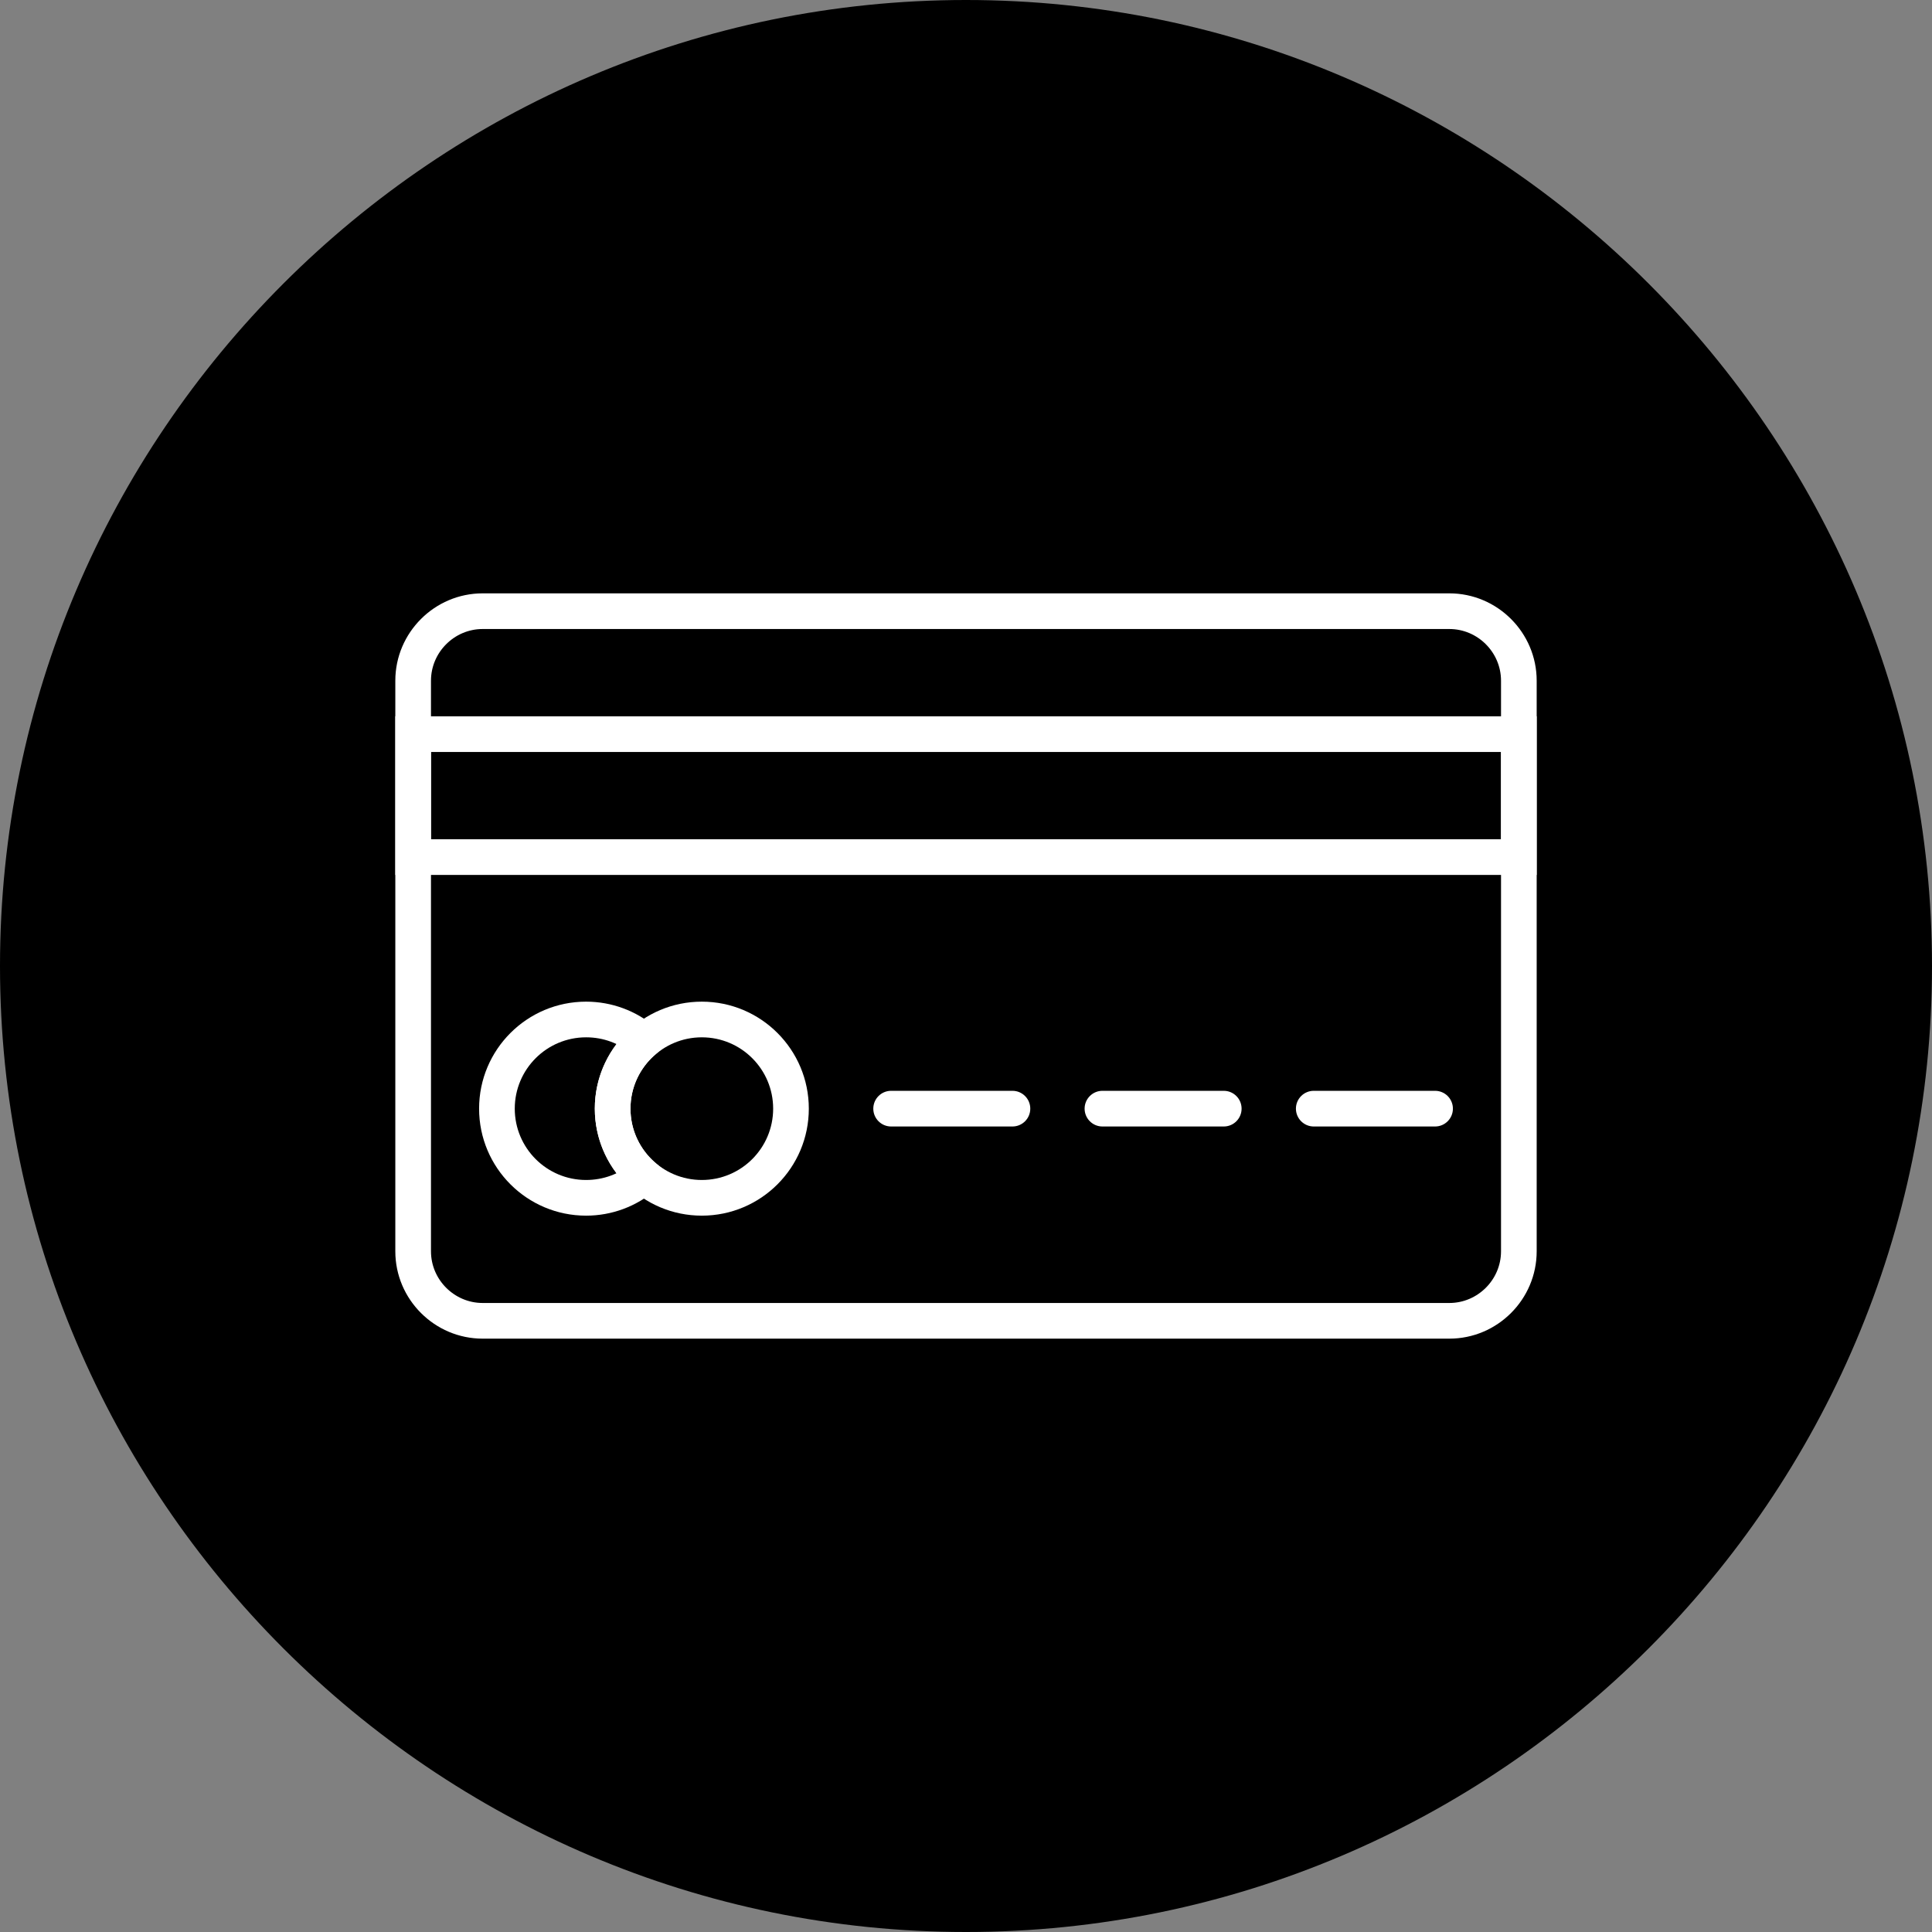
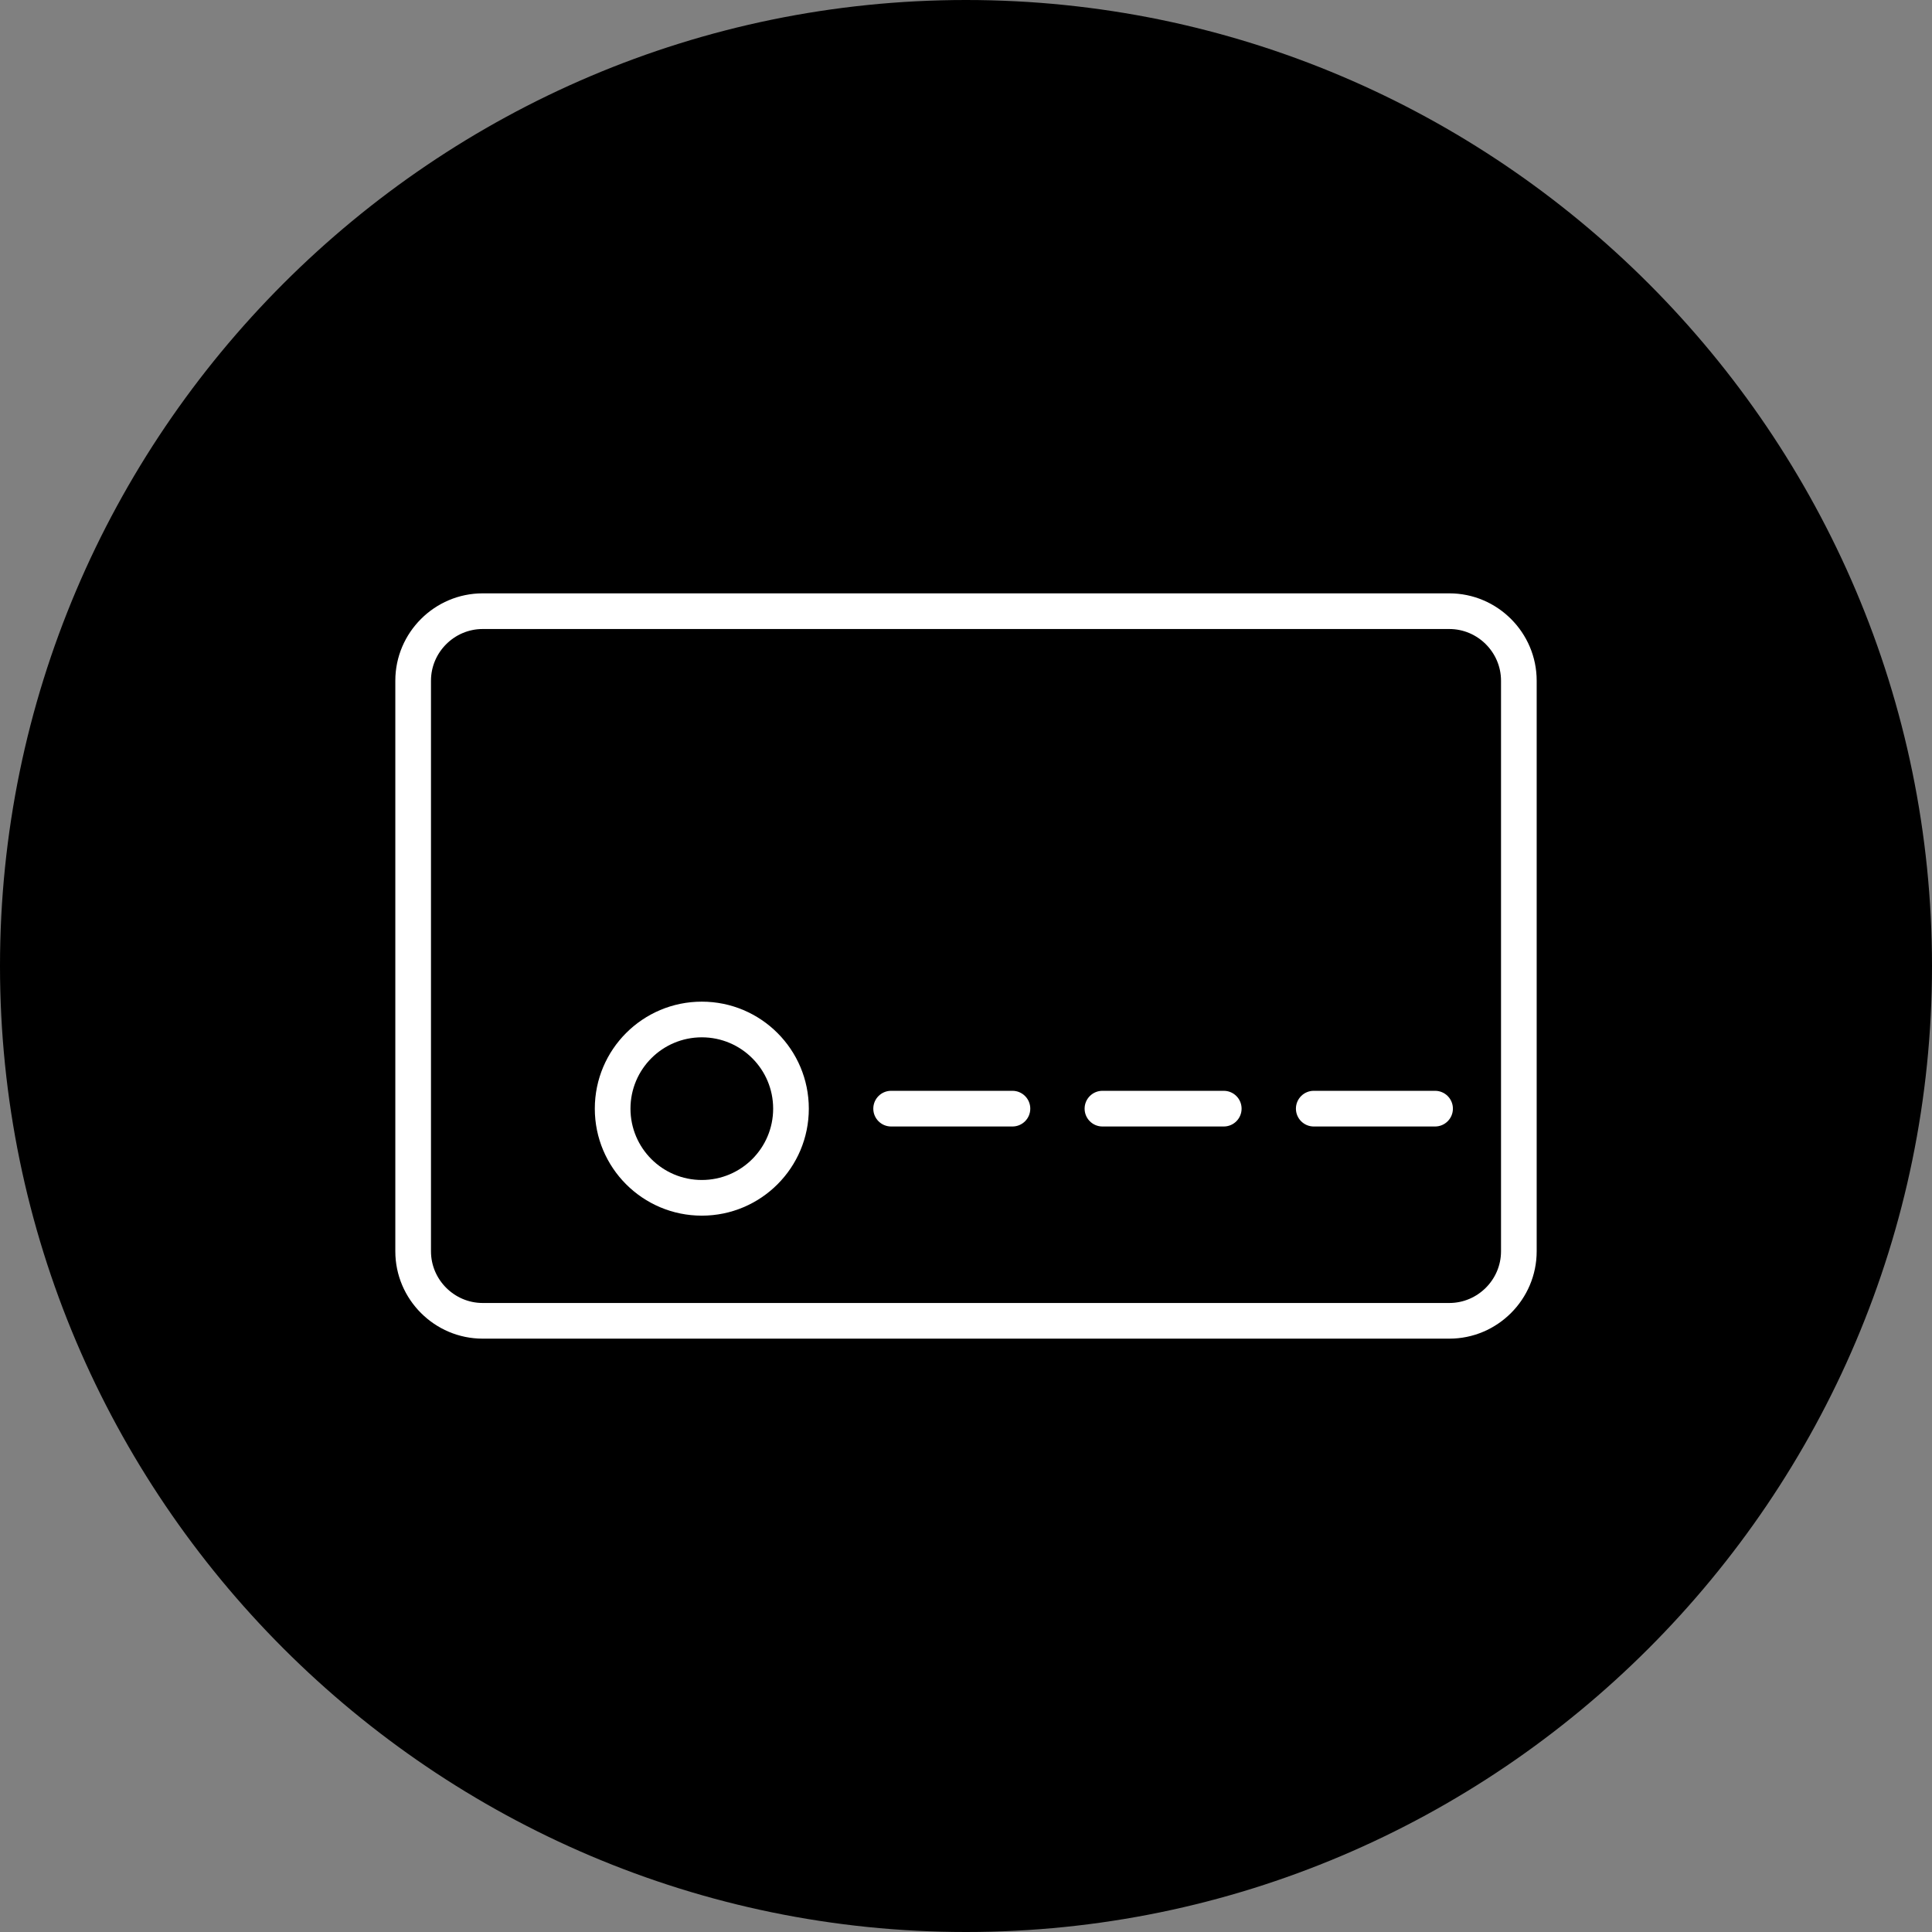
<svg xmlns="http://www.w3.org/2000/svg" fill="#000000" height="624" preserveAspectRatio="xMidYMid meet" version="1" viewBox="0.0 0.0 624.0 624.0" width="624" zoomAndPan="magnify">
  <rect x="0.0" y="0.0" width="624.0" height="624.0" fill="#808080" stroke="none" />
  <g>
    <g id="change1_1">
      <path d="M 312 624 C 483.844 624 624 483.844 624 312 C 624 140.156 483.844 0 312 0 C 140.156 0 0 140.156 0 312 C 0 483.844 140.156 624 312 624" fill="#000000" fill-rule="evenodd" />
    </g>
    <g id="change2_1">
      <path d="M 155.895 191.641 L 468.105 191.641 C 475.871 191.641 482.926 194.812 488.035 199.926 C 493.148 205.035 496.32 212.09 496.32 219.855 L 496.32 404.145 C 496.32 411.91 493.148 418.965 488.035 424.074 C 482.926 429.188 475.871 432.359 468.105 432.359 L 155.895 432.359 C 148.129 432.359 141.074 429.188 135.965 424.074 C 130.852 418.965 127.68 411.91 127.68 404.145 L 127.68 219.855 C 127.68 212.09 130.852 205.035 135.965 199.926 C 141.074 194.812 148.129 191.641 155.895 191.641 Z M 468.105 203.16 L 155.895 203.16 C 151.309 203.16 147.137 205.039 144.109 208.07 C 141.078 211.098 139.199 215.27 139.199 219.855 L 139.199 404.145 C 139.199 408.73 141.078 412.902 144.109 415.93 C 147.137 418.957 151.309 420.84 155.895 420.84 L 468.105 420.84 C 472.691 420.84 476.863 418.957 479.891 415.93 C 482.922 412.902 484.801 408.73 484.801 404.145 L 484.801 219.855 C 484.801 215.27 482.922 211.098 479.891 208.07 C 476.863 205.039 472.691 203.16 468.105 203.16" fill="#ffffff" />
    </g>
    <g id="change2_2">
-       <path d="M 496.32 237.113 L 496.32 282.586 L 127.68 282.586 L 127.68 231.355 L 496.32 231.355 Z M 484.801 271.066 L 484.801 242.875 L 139.199 242.875 L 139.199 271.066 L 484.801 271.066" fill="#ffffff" />
-     </g>
+       </g>
    <g id="change2_3">
-       <path d="M 189.301 323.516 C 193.48 323.516 197.5 324.266 201.234 325.641 C 205.094 327.062 208.637 329.164 211.723 331.797 L 216.836 336.16 L 211.723 340.527 C 209.195 342.684 207.137 345.375 205.73 348.43 C 204.383 351.344 203.633 354.609 203.633 358.074 C 203.633 361.535 204.383 364.805 205.73 367.719 C 207.137 370.77 209.195 373.465 211.723 375.621 L 216.836 379.988 L 211.723 384.352 C 208.637 386.984 205.094 389.086 201.234 390.508 C 197.5 391.883 193.48 392.633 189.301 392.633 C 179.758 392.633 171.113 388.766 164.863 382.512 C 158.605 376.258 154.738 367.617 154.738 358.074 C 154.738 348.531 158.605 339.891 164.863 333.637 C 171.117 327.383 179.758 323.516 189.301 323.516 Z M 197.273 336.441 C 194.805 335.531 192.117 335.035 189.301 335.035 C 182.938 335.035 177.176 337.613 173.008 341.781 C 168.84 345.949 166.258 351.711 166.258 358.074 C 166.258 364.438 168.84 370.195 173.008 374.367 C 177.176 378.535 182.938 381.113 189.301 381.113 C 192.117 381.113 194.805 380.617 197.273 379.707 C 197.906 379.473 198.527 379.215 199.129 378.93 C 197.633 376.953 196.34 374.809 195.289 372.531 C 193.25 368.117 192.113 363.219 192.113 358.074 C 192.113 352.934 193.25 348.031 195.289 343.613 C 196.34 341.34 197.629 339.195 199.129 337.219 C 198.527 336.934 197.906 336.676 197.273 336.441" fill="#ffffff" />
-     </g>
+       </g>
    <g id="change2_4">
      <path d="M 226.672 335.035 C 220.309 335.035 214.551 337.613 210.379 341.781 C 206.211 345.949 203.633 351.711 203.633 358.074 C 203.633 364.438 206.211 370.195 210.379 374.367 C 214.551 378.535 220.309 381.113 226.672 381.113 C 233.035 381.113 238.797 378.535 242.965 374.367 C 247.133 370.195 249.715 364.438 249.715 358.074 C 249.715 351.711 247.133 345.949 242.965 341.781 C 238.797 337.613 233.035 335.035 226.672 335.035 Z M 202.234 333.637 C 208.488 327.383 217.129 323.516 226.672 323.516 C 236.215 323.516 244.855 327.383 251.109 333.637 C 257.363 339.891 261.234 348.531 261.234 358.074 C 261.234 367.617 257.363 376.258 251.109 382.512 C 244.855 388.766 236.215 392.633 226.672 392.633 C 217.129 392.633 208.488 388.766 202.234 382.512 C 195.98 376.258 192.113 367.617 192.113 358.074 C 192.113 348.531 195.98 339.891 202.234 333.637" fill="#ffffff" />
    </g>
    <g id="change2_5">
      <path d="M 287.82 352.312 C 284.637 352.312 282.059 354.895 282.059 358.074 C 282.059 361.254 284.637 363.836 287.82 363.836 L 327.004 363.836 C 330.184 363.836 332.762 361.254 332.762 358.074 C 332.762 354.895 330.184 352.312 327.004 352.312 L 287.82 352.312" fill="#ffffff" />
    </g>
    <g id="change2_6">
      <path d="M 356.07 352.312 C 352.891 352.312 350.309 354.895 350.309 358.074 C 350.309 361.254 352.891 363.836 356.07 363.836 L 395.254 363.836 C 398.434 363.836 401.012 361.254 401.012 358.074 C 401.012 354.895 398.434 352.312 395.254 352.312 L 356.07 352.312" fill="#ffffff" />
    </g>
    <g id="change2_7">
      <path d="M 424.32 352.312 C 421.141 352.312 418.559 354.895 418.559 358.074 C 418.559 361.254 421.141 363.836 424.32 363.836 L 463.504 363.836 C 466.684 363.836 469.262 361.254 469.262 358.074 C 469.262 354.895 466.684 352.312 463.504 352.312 L 424.32 352.312" fill="#ffffff" />
    </g>
  </g>
</svg>